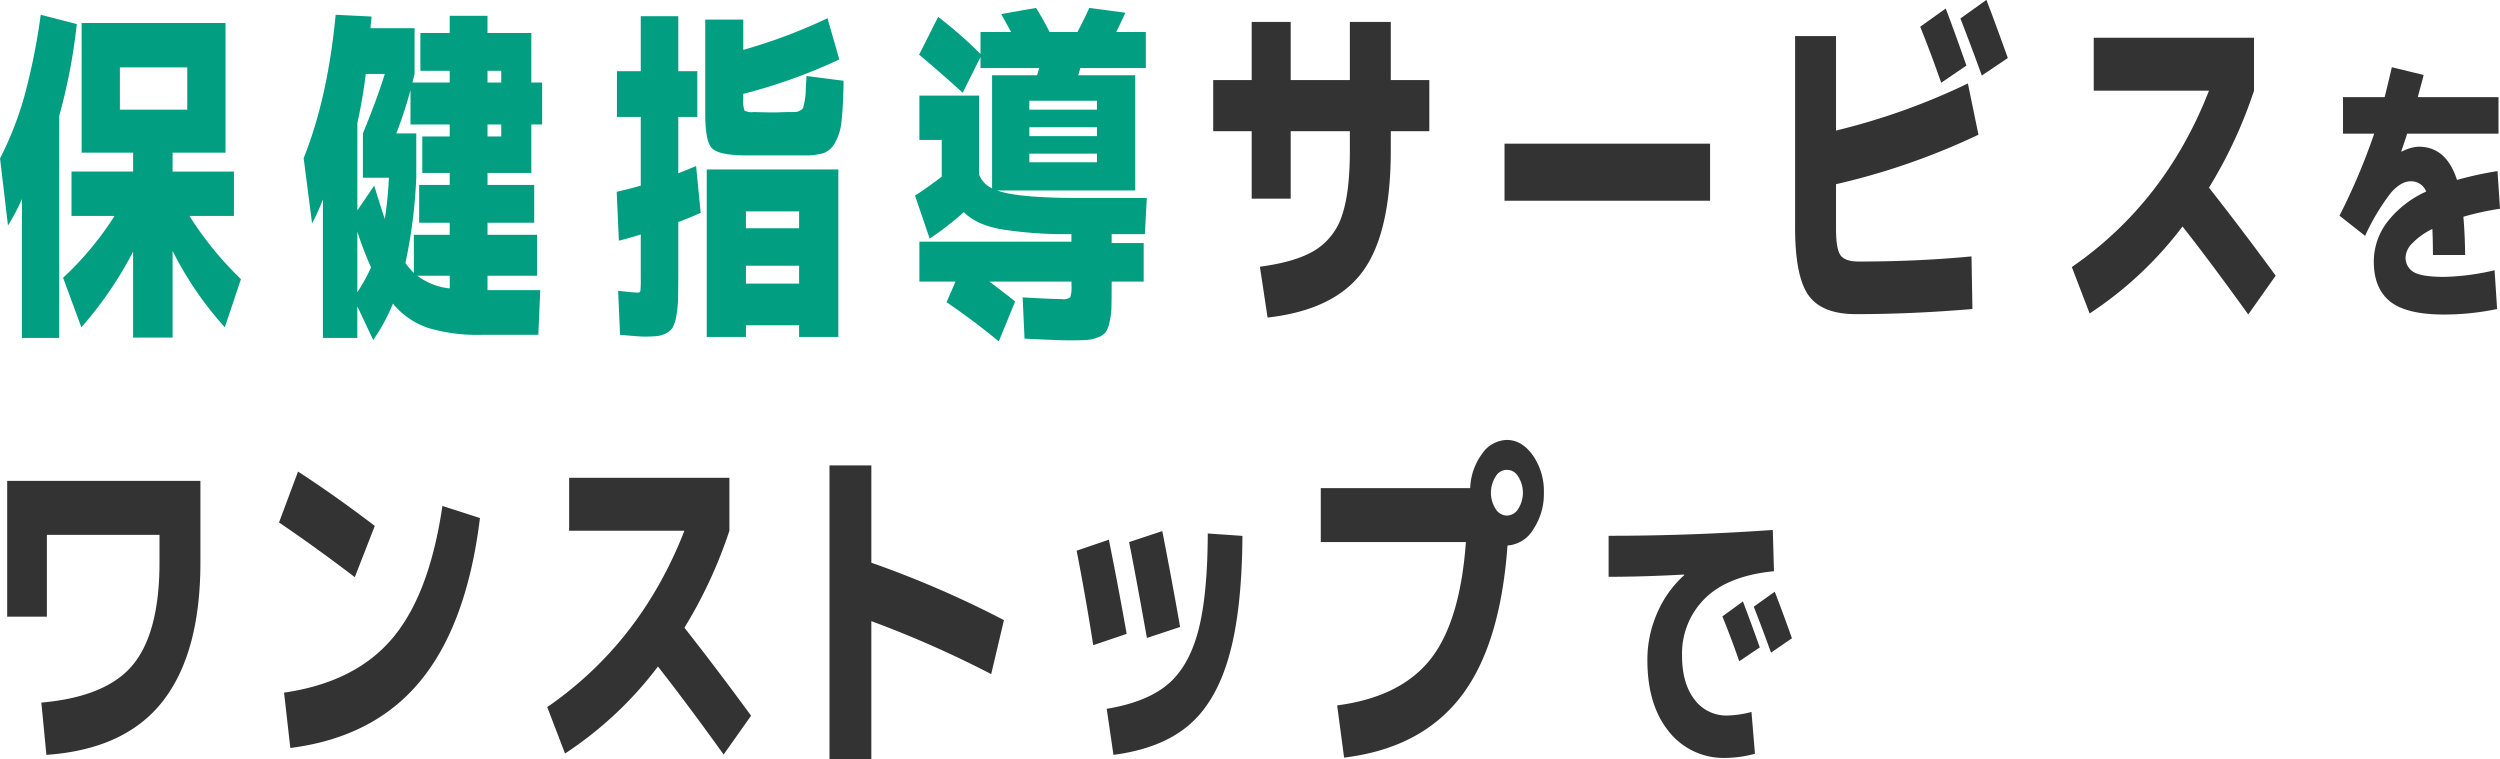
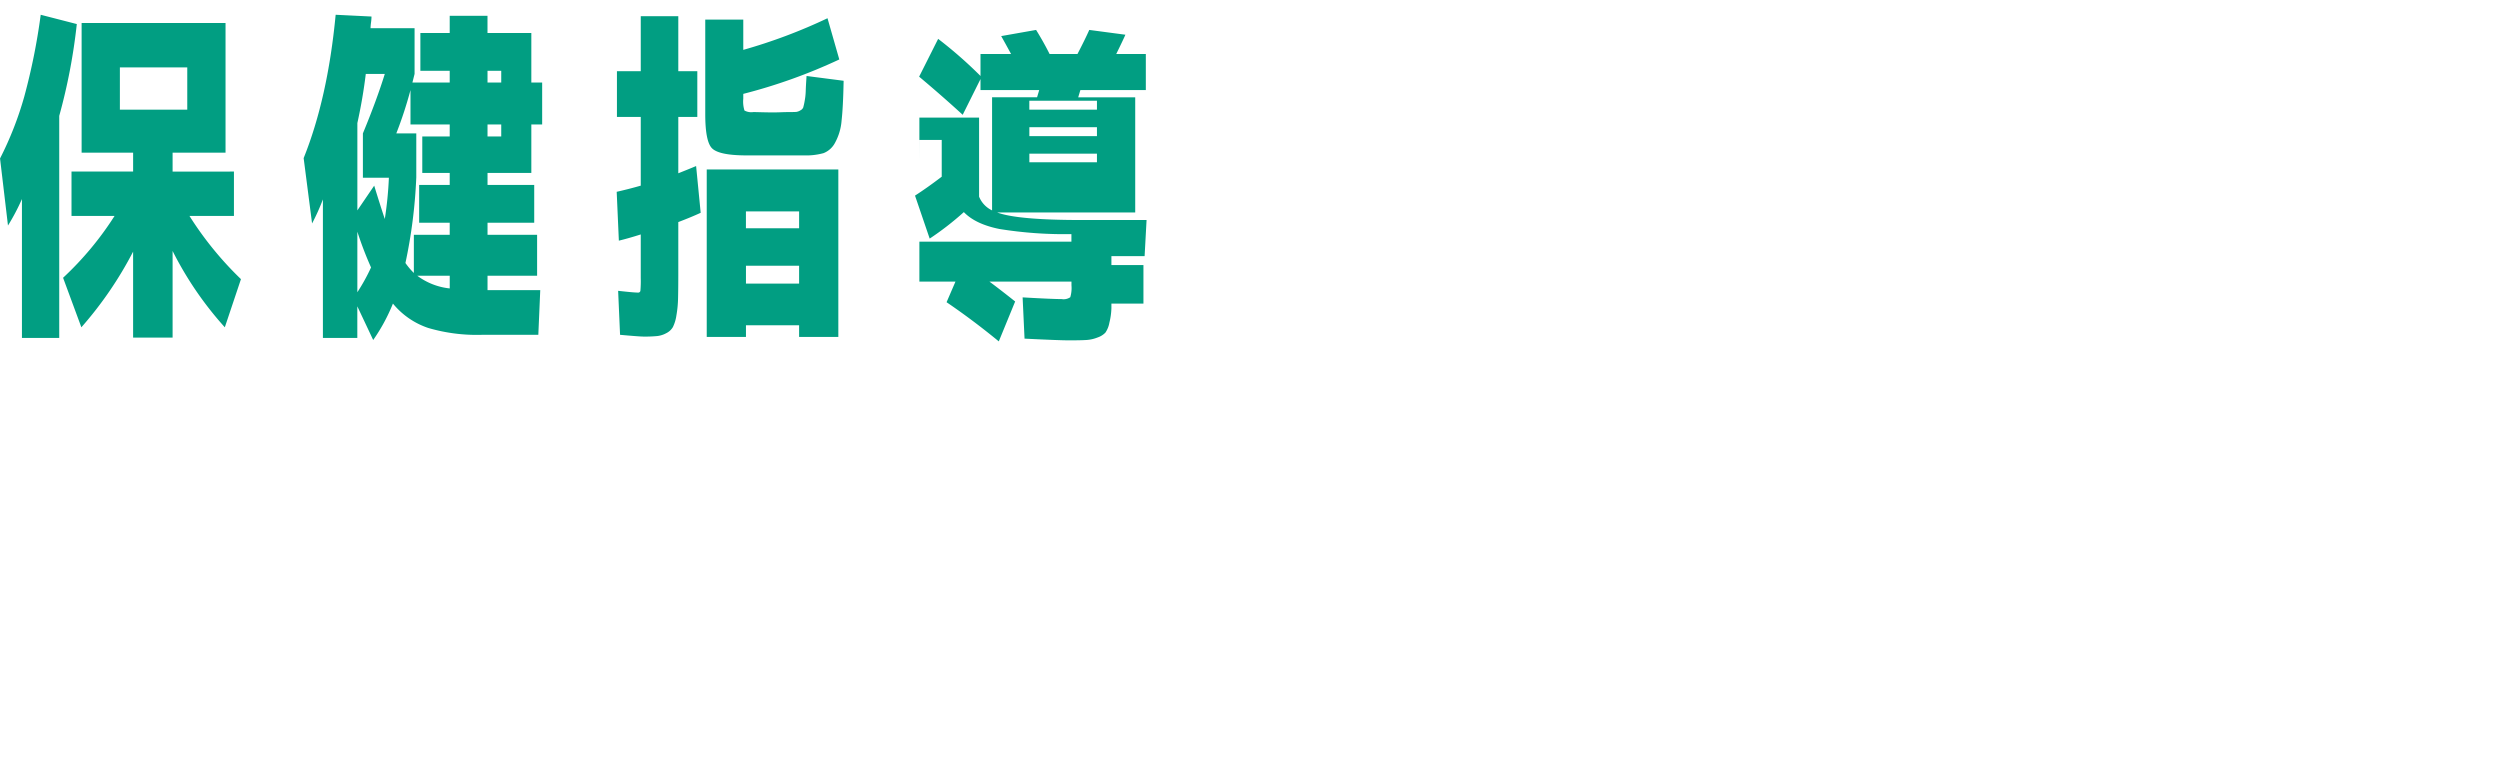
<svg xmlns="http://www.w3.org/2000/svg" id="serivelist_07.svg" width="511.31" height="155.25" viewBox="0 0 511.31 155.25">
  <defs>
    <style>
      .cls-1 {
        fill: #019e82;
      }

      .cls-1, .cls-2 {
        fill-rule: evenodd;
      }

      .cls-2 {
        fill: #333;
      }
    </style>
  </defs>
-   <path id="テキスト" class="cls-1" d="M792.208,6242.64l-7.382-1.9a127.613,127.613,0,0,1-3.372,16.77,68.961,68.961,0,0,1-4.946,12.62l1.624,13.72a44,44,0,0,0,2.855-5.42v28.41h7.628v-45.42a117.57,117.57,0,0,0,3.593-18.78h0Zm8.811,8.86H814.8v8.65H801.019v-8.65ZM789.4,6294.53l3.741,10.13a76.868,76.868,0,0,0,10.582-15.47v17.58H811.8v-17.72a70.738,70.738,0,0,0,10.68,15.61l3.3-9.85a69.241,69.241,0,0,1-10.533-12.93h9.1v-9.07H811.8v-3.87h10.828v-26.51H793.193v26.51h10.533v3.87h-12.6v9.07h8.81a64.883,64.883,0,0,1-10.533,12.65h0Zm86.809-31.36h2.806v2.46h-2.806v-2.46Zm-7.727,30.94v2.6a13.384,13.384,0,0,1-6.645-2.6h6.645Zm10.533-41.91v2.4h-2.806v-2.4h2.806Zm-17.375,21.87V6265h-4.085a82.881,82.881,0,0,0,2.9-8.86v7.03h8.023v2.46h-5.611v7.46h5.611v2.46h-6.251v7.73h6.251v2.46h-7.334v7.81a14.344,14.344,0,0,1-1.722-2.04,103.819,103.819,0,0,0,2.214-17.44h0Zm-9.253,18.35a39.149,39.149,0,0,1-2.8,5.07v-12.38a73.019,73.019,0,0,0,2.8,7.31h0Zm-1.083-39.58H855.2q-1.625,5.265-4.479,12.16v9.07h5.315a74.451,74.451,0,0,1-.836,8.44q-0.986-2.955-2.166-6.82l-3.445,5.06v-17.86q1.131-5.13,1.722-10.05h0Zm24.9-8.37v-3.52h-7.727v3.52h-6v7.73h6v2.4h-7.629l0.443-1.76v-9.35h-9.007a10.73,10.73,0,0,1,.1-1.16,11.014,11.014,0,0,0,.1-1.23l-7.334-.36q-1.624,17.085-6.546,29.32l1.723,13.36a43.963,43.963,0,0,0,2.215-4.92v28.34h7.038v-6.47l3.248,6.89a37.112,37.112,0,0,0,4.036-7.45,15.822,15.822,0,0,0,7.235,4.99,35.3,35.3,0,0,0,10.927,1.4H886.6l0.394-9.14H876.212v-2.95h10.139v-8.37H876.212v-2.46h9.549v-7.73h-9.549v-2.46h8.958v-9.92h2.215v-8.57H885.17v-10.13h-8.958Zm52.855,47.6h10.877v3.66H929.067v-3.66Zm10.877,12.17v2.39h8.023v-34.25H921.044v34.25h8.023v-2.39h10.877Zm-29.014,2.21a5.036,5.036,0,0,0,1.87-.6,3.2,3.2,0,0,0,1.329-1.23,7.9,7.9,0,0,0,.714-2.35,22.95,22.95,0,0,0,.344-3.52c0.033-1.26.049-3,.049-5.2v-10.41q2.757-1.05,4.578-1.9l-0.935-9.56c-1.116.47-2.331,0.96-3.643,1.48v-11.53h3.889v-9.35h-3.889v-11.25h-7.678v11.25h-4.872v9.35h4.872v14.06q-2.461.705-4.922,1.26l0.443,9.99c1.182-.28,2.674-0.7,4.479-1.27v8.93a23.106,23.106,0,0,1-.073,2.6,0.454,0.454,0,0,1-.517.36q-0.838,0-4.036-.36l0.394,9q3.985,0.36,4.872.36A26.6,26.6,0,0,0,910.93,6306.45Zm17.842-46.12a6.134,6.134,0,0,1-.246-2.43v-0.98a111.106,111.106,0,0,0,19.638-7.04l-2.412-8.43a109.557,109.557,0,0,1-17.226,6.47v-6.19h-7.777v19.33q0,5.49,1.329,6.93c0.886,0.96,3.1,1.47,6.644,1.51h12.157a13.336,13.336,0,0,0,4.061-.46,4.511,4.511,0,0,0,2.362-2.14,11.2,11.2,0,0,0,1.329-4.5q0.32-2.805.419-8.16l-7.58-.98c-0.1,1.45-.156,2.5-0.172,3.13a12.792,12.792,0,0,1-.222,2,12.186,12.186,0,0,1-.3,1.34,1.227,1.227,0,0,1-.566.56,2.132,2.132,0,0,1-.861.32q-0.395.03-1.329,0.03c-0.46,0-1.075.01-1.846,0.04s-1.387.03-1.846,0.03c-0.393,0-1.026-.01-1.895-0.03s-1.485-.04-1.845-0.04A2.907,2.907,0,0,1,928.772,6260.33Zm0.295,24.08v-3.45h10.877v3.45H929.067Zm57.961-20.67h13.832v1.82H987.028v-1.82Zm0,5.41h13.832v1.76H987.028v-1.76Zm-22.493-2.81h4.578v7.52q-2.954,2.25-5.464,3.87l3,8.79a60.426,60.426,0,0,0,6.989-5.42q2.363,2.46,7.26,3.45a83.214,83.214,0,0,0,14.741,1.05v1.55H964.535v8.16h7.383l-1.821,4.22q5.364,3.645,10.681,8.01l3.346-8.16q-3-2.385-5.266-4.07h16.784v0.77a6.55,6.55,0,0,1-.246,2.43,2.416,2.416,0,0,1-1.772.38c-1.182,0-3.839-.11-7.974-0.35l0.394,8.44q6.989,0.345,9.056.35c1.542,0,2.723-.02,3.544-0.07a7.394,7.394,0,0,0,2.366-.53,3.962,3.962,0,0,0,1.57-.98,5.161,5.161,0,0,0,.81-2.01,13.828,13.828,0,0,0,.42-3.02c0.03-1.03.05-2.53,0.05-4.5v-0.91h6.55v-7.88h-6.55v-1.83h6.79l0.4-7.38H997.709q-13.191,0-17.276-1.55h28.247v-23.55H997.02l0.443-1.48h13.387v-7.38h-6.05c1.08-2.2,1.7-3.52,1.87-3.94l-7.386-.98q-0.837,1.89-2.412,4.92h-5.709q-1.232-2.46-2.757-4.92l-7.136,1.26q0.836,1.485,2.018,3.66h-6.251v4.5a88.185,88.185,0,0,0-8.663-7.59l-3.888,7.73q4.773,4.005,8.909,7.8l3.642-7.31v2.25h12.009l-0.443,1.48h-9.2v23.13a5.311,5.311,0,0,1-2.657-2.81v-16.17H964.535v9.07Zm22.493-6.19v-1.83h13.832v1.83H987.028Z" transform="translate(-776.5 -6237.72)" />
-   <path id="テキスト-2" data-name="テキスト" class="cls-2" d="M1024.63,6264.56h7.87v13.79h7.98v-13.79h12.1v3.87q0,8.655-1.6,13.33a13.045,13.045,0,0,1-5.46,7.1q-3.87,2.415-11.34,3.41l1.57,10.4q13.635-1.545,19.42-9.38t5.78-24.86v-3.87h7.88v-10.47h-7.88V6242.2h-8.37v11.89h-12.1V6242.2h-7.98v11.89h-7.87v10.47Zm101.62,14.21V6267.1h-42.04v11.67h42.04Zm48.2-39.31-5.22,3.73c1.55,3.84,2.97,7.66,4.29,11.46l5.16-3.52q-2.46-7.02-4.23-11.67h0Zm8.32-1.76-5.32,3.8q2.115,5.415,4.38,11.67l5.32-3.58q-2.565-7.17-4.38-11.89h0Zm-39.13,46.55c0,6.71.92,11.33,2.76,13.89s5.07,3.83,9.69,3.83q11.415,0,23.82-1.05l-0.19-10.76q-10.98,1.05-23.04,1.05c-1.9,0-3.16-.43-3.76-1.3s-0.91-2.66-.91-5.38v-9.14a141.081,141.081,0,0,0,29.13-10.12l-2.16-10.48a135.321,135.321,0,0,1-26.97,9.63v-19.33h-8.37v39.16Zm84.65-27.98q-8.91,22.845-28.05,36.07l3.64,9.49a76.2,76.2,0,0,0,19-17.79q5.76,7.32,13.44,18l5.61-7.94q-6.945-9.495-13.64-18a94.771,94.771,0,0,0,9.21-19.83v-10.83h-32.78v10.83h23.57Zm48.14,38.08q-4.68,0-6.3-1a3.364,3.364,0,0,1-1.63-3.08,4.358,4.358,0,0,1,1.41-2.83,14.208,14.208,0,0,1,4.07-2.89c0.07,1.58.11,3.36,0.11,5.32h6.59q-0.045-4.245-.36-7.82a58.155,58.155,0,0,1,7.49-1.64l-0.51-7.7a74.375,74.375,0,0,0-8.29,1.81q-2.175-6.8-7.85-6.8a8.123,8.123,0,0,0-3.45,1.02l-0.08-.11c0.56-1.62.95-2.81,1.19-3.57h18.68v-7.47H1271c0.11-.46.3-1.18,0.58-2.18s0.48-1.79.61-2.36l-6.5-1.58q-0.75,3.225-1.47,6.12h-8.52v7.47h6.38a128.1,128.1,0,0,1-7.1,16.77l5.24,4.13a44.757,44.757,0,0,1,5.25-8.78c1.39-1.58,2.74-2.38,4.06-2.38a3.273,3.273,0,0,1,3.18,2.1,20.834,20.834,0,0,0-8.03,6.32,13.373,13.373,0,0,0-2.68,8.01q0,5.49,3.35,8.16t11.08,2.66a53.1,53.1,0,0,0,10.79-1.13l-0.52-7.93a49.548,49.548,0,0,1-10.27,1.36h0Zm-498.461,69.5h8.121v-16.74h23.034v5.63q0,14.265-5.389,20.88t-18.777,7.8l1.033,10.69q16.143-1.125,23.822-11t7.678-28.37v-16.67H777.969v27.78Zm71.1-8.09,4.085-10.48q-8.319-6.33-15.7-11.11l-3.888,10.41q7.087,4.785,15.5,11.18h0Zm7.653,12.55q-7.6,8.97-22.124,11.07l1.28,11.32q17.128-2.175,26.627-13.74t12.157-33.29l-7.678-2.47Q864.326,6359.35,856.722,6368.31Zm59.757-22.04q-8.91,22.845-28.055,36.07l3.642,9.49a76.18,76.18,0,0,0,19-17.79q5.758,7.32,13.436,18l5.611-7.94q-6.939-9.495-13.633-18a94.444,94.444,0,0,0,9.2-19.83v-10.83H892.9v10.83h23.576Zm29.669,46.68h8.564v-28.19a216.28,216.28,0,0,1,24.511,10.83l2.608-11.04a207.479,207.479,0,0,0-27.119-11.74v-19.9h-8.564v60.04Zm77.372-46.12q-0.045,12.945-2.02,20.18t-6.3,10.79q-4.32,3.555-12.35,4.89l1.38,9.42q9.645-1.26,15.25-5.94,5.625-4.68,8.32-14.03,2.715-9.345,2.81-24.82Zm-23.43,22.85,6.84-2.32q-1.62-9.21-3.64-19.26l-6.593,2.25q1.869,9.555,3.393,19.33h0Zm10.98-1.48,6.79-2.25q-1.53-8.775-3.64-19.61l-6.79,2.25q1.62,8.22,3.64,19.61h0Zm57.93,4.43q-6.135,7.665-19.02,9.36l1.42,10.68q15.615-1.89,23.78-12.34t9.64-31.04a6.658,6.658,0,0,0,5.27-3.3,13.038,13.038,0,0,0,2.17-7.53,12.821,12.821,0,0,0-2.24-7.59q-2.25-3.165-5.34-3.17a6.266,6.266,0,0,0-5.07,2.85,12.5,12.5,0,0,0-2.42,7h-30.56v11.04h29.68Q1075.125,6364.97,1069,6372.63Zm15.7-29.46a2.765,2.765,0,0,1-2.31-1.37,6.169,6.169,0,0,1,0-6.61,2.632,2.632,0,0,1,4.62,0,6.169,6.169,0,0,1,0,6.61A2.765,2.765,0,0,1,1084.7,6343.17Zm48.27,17.56-4.2,3.06q1.86,4.575,3.45,9.17l4.2-2.83q-1.575-4.47-3.45-9.4h0Zm6.51-1.99-4.29,3.06q1.71,4.365,3.53,9.4l4.28-2.94q-2.055-5.775-3.52-9.52h0Zm-33.98-3.05q6.93,0,15.46-.46v0.12a22.155,22.155,0,0,0-5.53,7.76,23.662,23.662,0,0,0-2,9.62q0,9.18,4.38,14.59a14.274,14.274,0,0,0,11.67,5.41,23.482,23.482,0,0,0,5.95-.85l-0.71-8.55a20.94,20.94,0,0,1-4.92.73,8.089,8.089,0,0,1-6.74-3.28c-1.69-2.19-2.54-5.18-2.54-8.95a15.825,15.825,0,0,1,4.7-11.73q4.695-4.635,14.1-5.55l-0.24-8.44q-17.085,1.2-33.58,1.19v8.39Z" transform="translate(-776.5 -6237.72)" />
+   <path id="テキスト" class="cls-1" d="M792.208,6242.64l-7.382-1.9a127.613,127.613,0,0,1-3.372,16.77,68.961,68.961,0,0,1-4.946,12.62l1.624,13.72a44,44,0,0,0,2.855-5.42v28.41h7.628v-45.42a117.57,117.57,0,0,0,3.593-18.78h0Zm8.811,8.86H814.8v8.65H801.019v-8.65ZM789.4,6294.53l3.741,10.13a76.868,76.868,0,0,0,10.582-15.47v17.58H811.8v-17.72a70.738,70.738,0,0,0,10.68,15.61l3.3-9.85a69.241,69.241,0,0,1-10.533-12.93h9.1v-9.07H811.8v-3.87h10.828v-26.51H793.193v26.51h10.533v3.87h-12.6v9.07h8.81a64.883,64.883,0,0,1-10.533,12.65h0Zm86.809-31.36h2.806v2.46h-2.806v-2.46Zm-7.727,30.94v2.6a13.384,13.384,0,0,1-6.645-2.6h6.645Zm10.533-41.91v2.4h-2.806v-2.4h2.806Zm-17.375,21.87V6265h-4.085a82.881,82.881,0,0,0,2.9-8.86v7.03h8.023v2.46h-5.611v7.46h5.611v2.46h-6.251v7.73h6.251v2.46h-7.334v7.81a14.344,14.344,0,0,1-1.722-2.04,103.819,103.819,0,0,0,2.214-17.44h0Zm-9.253,18.35a39.149,39.149,0,0,1-2.8,5.07v-12.38a73.019,73.019,0,0,0,2.8,7.31h0Zm-1.083-39.58H855.2q-1.625,5.265-4.479,12.16v9.07h5.315a74.451,74.451,0,0,1-.836,8.44q-0.986-2.955-2.166-6.82l-3.445,5.06v-17.86q1.131-5.13,1.722-10.05h0Zm24.9-8.37v-3.52h-7.727v3.52h-6v7.73h6v2.4h-7.629l0.443-1.76v-9.35h-9.007a10.73,10.73,0,0,1,.1-1.16,11.014,11.014,0,0,0,.1-1.23l-7.334-.36q-1.624,17.085-6.546,29.32l1.723,13.36a43.963,43.963,0,0,0,2.215-4.92v28.34h7.038v-6.47l3.248,6.89a37.112,37.112,0,0,0,4.036-7.45,15.822,15.822,0,0,0,7.235,4.99,35.3,35.3,0,0,0,10.927,1.4H886.6l0.394-9.14H876.212v-2.95h10.139v-8.37H876.212v-2.46h9.549v-7.73h-9.549v-2.46h8.958v-9.92h2.215v-8.57H885.17v-10.13h-8.958Zm52.855,47.6h10.877v3.66H929.067v-3.66Zm10.877,12.17v2.39h8.023v-34.25H921.044v34.25h8.023v-2.39h10.877Zm-29.014,2.21a5.036,5.036,0,0,0,1.87-.6,3.2,3.2,0,0,0,1.329-1.23,7.9,7.9,0,0,0,.714-2.35,22.95,22.95,0,0,0,.344-3.52c0.033-1.26.049-3,.049-5.2v-10.41q2.757-1.05,4.578-1.9l-0.935-9.56c-1.116.47-2.331,0.96-3.643,1.48v-11.53h3.889v-9.35h-3.889v-11.25h-7.678v11.25h-4.872v9.35h4.872v14.06q-2.461.705-4.922,1.26l0.443,9.99c1.182-.28,2.674-0.7,4.479-1.27v8.93a23.106,23.106,0,0,1-.073,2.6,0.454,0.454,0,0,1-.517.36q-0.838,0-4.036-.36l0.394,9q3.985,0.36,4.872.36A26.6,26.6,0,0,0,910.93,6306.45Zm17.842-46.12a6.134,6.134,0,0,1-.246-2.43v-0.98a111.106,111.106,0,0,0,19.638-7.04l-2.412-8.43a109.557,109.557,0,0,1-17.226,6.47v-6.19h-7.777v19.33q0,5.49,1.329,6.93c0.886,0.96,3.1,1.47,6.644,1.51h12.157a13.336,13.336,0,0,0,4.061-.46,4.511,4.511,0,0,0,2.362-2.14,11.2,11.2,0,0,0,1.329-4.5q0.32-2.805.419-8.16l-7.58-.98c-0.1,1.45-.156,2.5-0.172,3.13a12.792,12.792,0,0,1-.222,2,12.186,12.186,0,0,1-.3,1.34,1.227,1.227,0,0,1-.566.56,2.132,2.132,0,0,1-.861.32q-0.395.03-1.329,0.03c-0.46,0-1.075.01-1.846,0.04s-1.387.03-1.846,0.03c-0.393,0-1.026-.01-1.895-0.03s-1.485-.04-1.845-0.04A2.907,2.907,0,0,1,928.772,6260.33Zm0.295,24.08v-3.45h10.877v3.45H929.067Zm57.961-20.67h13.832v1.82H987.028v-1.82Zm0,5.41h13.832v1.76H987.028v-1.76Zm-22.493-2.81h4.578v7.52q-2.954,2.25-5.464,3.87l3,8.79a60.426,60.426,0,0,0,6.989-5.42q2.363,2.46,7.26,3.45a83.214,83.214,0,0,0,14.741,1.05v1.55H964.535v8.16h7.383l-1.821,4.22q5.364,3.645,10.681,8.01l3.346-8.16q-3-2.385-5.266-4.07h16.784v0.77a6.55,6.55,0,0,1-.246,2.43,2.416,2.416,0,0,1-1.772.38c-1.182,0-3.839-.11-7.974-0.35l0.394,8.44q6.989,0.345,9.056.35c1.542,0,2.723-.02,3.544-0.07a7.394,7.394,0,0,0,2.366-.53,3.962,3.962,0,0,0,1.57-.98,5.161,5.161,0,0,0,.81-2.01,13.828,13.828,0,0,0,.42-3.02v-0.91h6.55v-7.88h-6.55v-1.83h6.79l0.4-7.38H997.709q-13.191,0-17.276-1.55h28.247v-23.55H997.02l0.443-1.48h13.387v-7.38h-6.05c1.08-2.2,1.7-3.52,1.87-3.94l-7.386-.98q-0.837,1.89-2.412,4.92h-5.709q-1.232-2.46-2.757-4.92l-7.136,1.26q0.836,1.485,2.018,3.66h-6.251v4.5a88.185,88.185,0,0,0-8.663-7.59l-3.888,7.73q4.773,4.005,8.909,7.8l3.642-7.31v2.25h12.009l-0.443,1.48h-9.2v23.13a5.311,5.311,0,0,1-2.657-2.81v-16.17H964.535v9.07Zm22.493-6.19v-1.83h13.832v1.83H987.028Z" transform="translate(-776.5 -6237.72)" />
</svg>